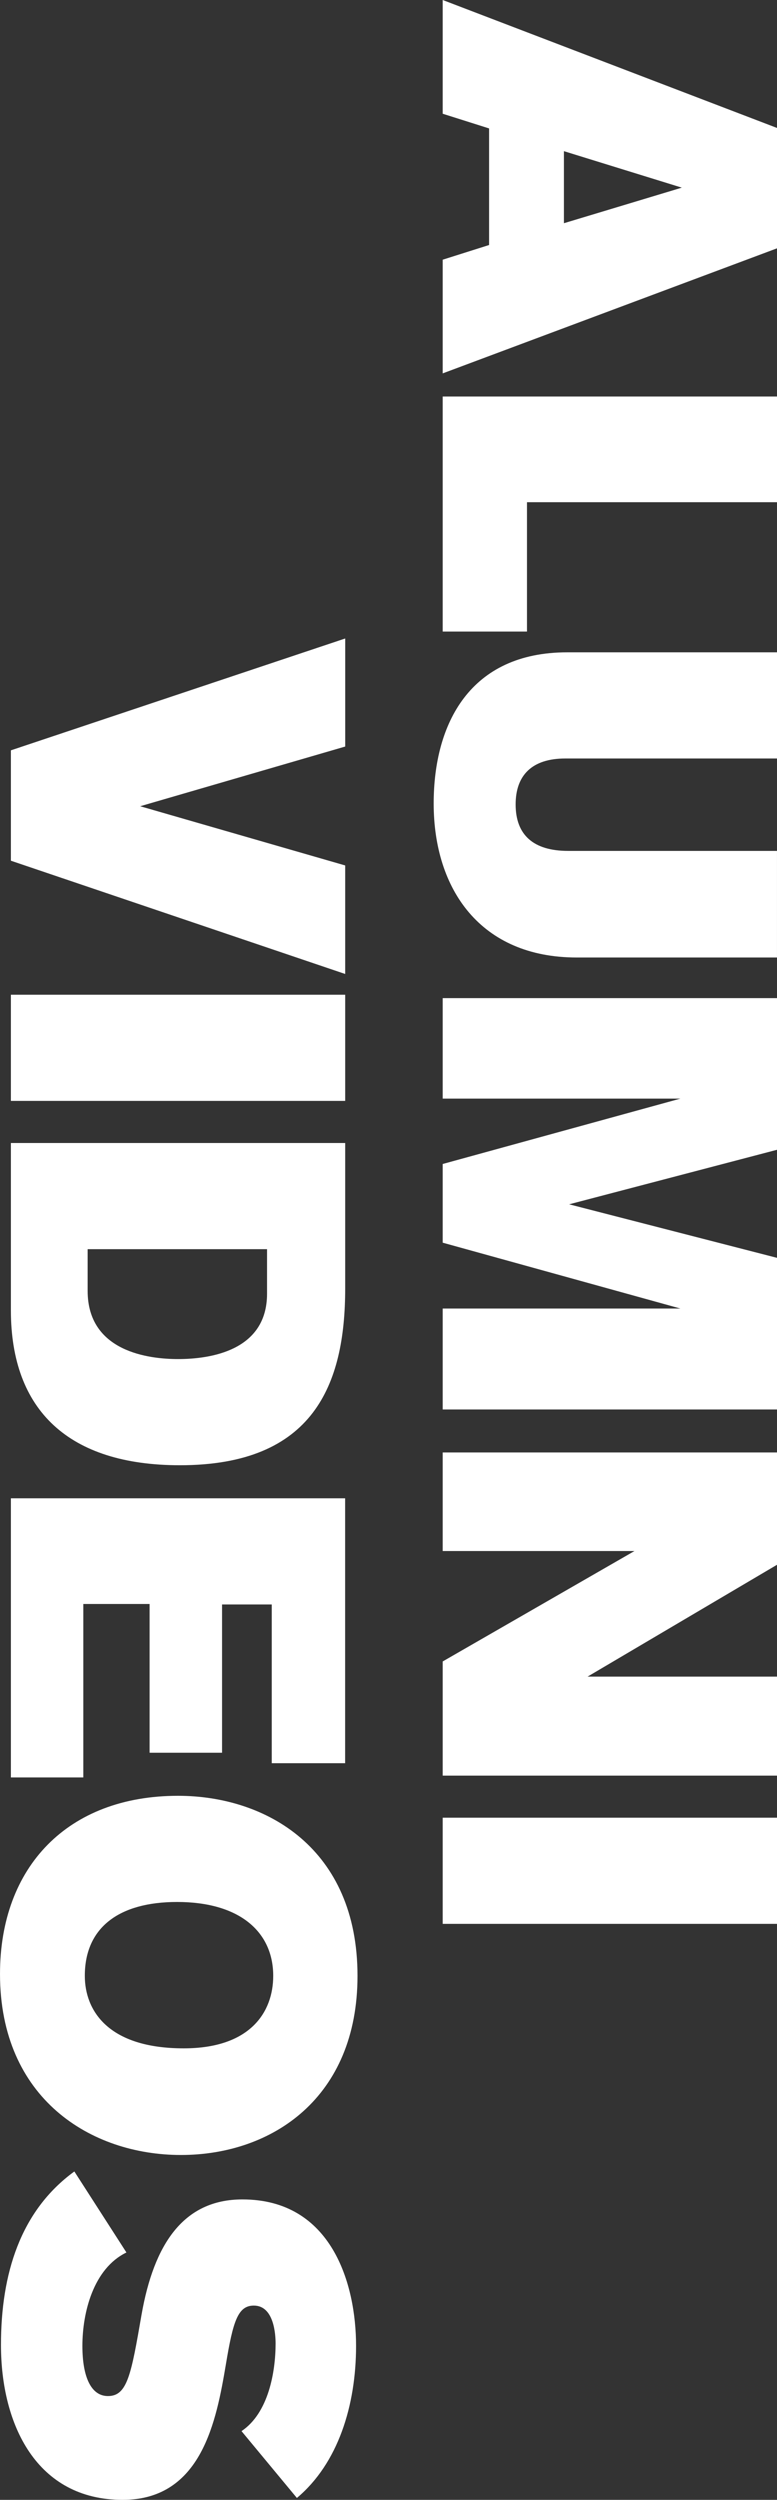
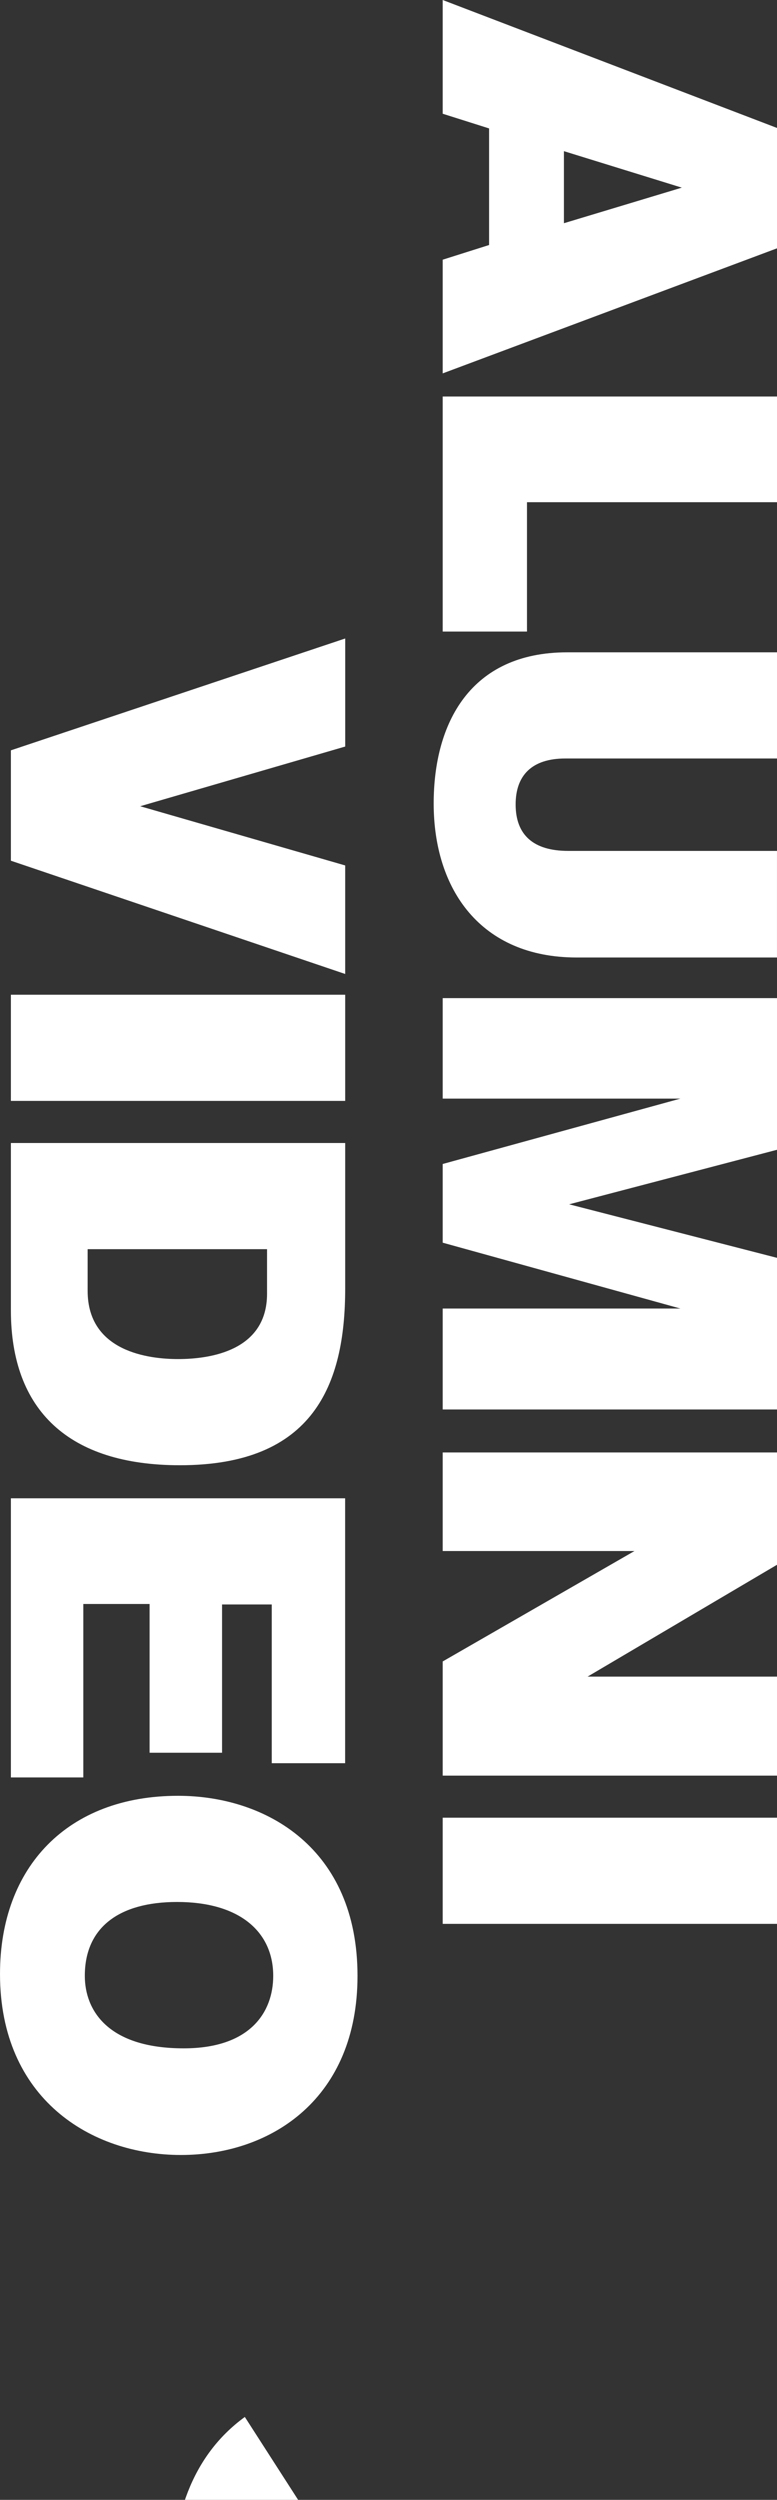
<svg xmlns="http://www.w3.org/2000/svg" viewBox="0 0 164.136 527.7">
  <rect x="0" y="0" width="164.136" height="527.7" fill="#333333" stroke="none" />
  <defs>
    <style>.a{fill:#fff;fill-rule:evenodd;}</style>
  </defs>
  <title>videos_ttl_white-01</title>
-   <path class="a" d="M72.907,205.59V182.68L29.6,170.18l43.311-12.6V134.77L2.289,158.38v23.3ZM2.289,232.38H72.907V209.97H2.289Zm0,8.89v35.31c0,21.11,12.2,32.71,35.709,32.71,28.208,0,34.909-17.01,34.909-37.31V241.27Zm16.2,22.41H56.4v9.4c0,12.1-12.1,13.8-18.8,13.8-6.1,0-19.1-1.5-19.1-14.4v-8.8ZM2.289,375.19h15.3V338.58h14v31.4H46.894v-31.3h10.5v33.51h15.5V316.27H2.289ZM38.2,454.89c19.3,0,37.31-12.1,37.31-37.81,0-26.91-19.3-38.01-37.91-38.01-23.306,0-37.61,15-37.61,37.61,0,26.31,19.205,38.21,38.21,38.21Zm-.8-53.41c13.2,0,20.305,6.3,20.305,15.6,0,7.6-4.8,15.3-18.9,15.3-16,0-20.9-8-20.9-15.3C17.893,406.98,25,401.48,37.4,401.48ZM62.705,527.29c8.7-7.3,12.5-19.51,12.5-32.11,0-13-5.1-30.91-24.006-30.91-12.5,0-18.7,9.5-21.306,24.31-2.2,12.7-3,17.2-7.1,17.2-3.5,0-5.4-3.9-5.4-10.6,0-7,2.3-16.31,9.3-19.71l-11-17.1c-11.4,8.3-15.5,21.61-15.5,36.61,0,16.8,7.5,32.71,25.707,32.71,16.7,0,19.8-16.71,21.806-28.61,1.5-9,2.5-12.4,5.9-12.4,4.3,0,4.6,6.2,4.6,8,0,6-1.5,14.7-7.2,18.5Zm30.8-448.48,70.619-26.4V27L93.505-.01V24l9.8,3.1V51.71l-9.8,3.1v24Zm25.607-31.7V31.9l24.906,7.7Zm-25.607,86.2H111.31V106h52.814V83.69H93.505v49.62Zm70.619,4.38H119.812C99.306,137.69,91.6,152.7,91.6,169.6c0,18.11,9.9,32.51,30.208,32.51h42.312v-22.5H120.012c-7.4,0-11.1-3.41-11.1-9.81,0-6.2,3.5-9.7,10.5-9.7h44.712V137.69ZM93.505,297.52h70.619V265.51l-43.912-11.3,43.912-11.51V210.69H93.505V231.9h50.213L93.505,245.7v16.61l50.213,13.9H93.505Zm0,77.29h70.619v-20.9H124.113l40.011-23.61V306.59H93.505V327.4h40.511L93.505,350.71Zm0,31.29h70.619V383.69H93.505Z" transform="translate(0.012 0.01)" />
+   <path class="a" d="M72.907,205.59V182.68L29.6,170.18l43.311-12.6V134.77L2.289,158.38v23.3ZM2.289,232.38H72.907V209.97H2.289Zm0,8.89v35.31c0,21.11,12.2,32.71,35.709,32.71,28.208,0,34.909-17.01,34.909-37.31V241.27Zm16.2,22.41H56.4v9.4c0,12.1-12.1,13.8-18.8,13.8-6.1,0-19.1-1.5-19.1-14.4v-8.8ZM2.289,375.19h15.3V338.58h14v31.4H46.894v-31.3h10.5v33.51h15.5V316.27H2.289ZM38.2,454.89c19.3,0,37.31-12.1,37.31-37.81,0-26.91-19.3-38.01-37.91-38.01-23.306,0-37.61,15-37.61,37.61,0,26.31,19.205,38.21,38.21,38.21Zm-.8-53.41c13.2,0,20.305,6.3,20.305,15.6,0,7.6-4.8,15.3-18.9,15.3-16,0-20.9-8-20.9-15.3C17.893,406.98,25,401.48,37.4,401.48ZM62.705,527.29l-11-17.1c-11.4,8.3-15.5,21.61-15.5,36.61,0,16.8,7.5,32.71,25.707,32.71,16.7,0,19.8-16.71,21.806-28.61,1.5-9,2.5-12.4,5.9-12.4,4.3,0,4.6,6.2,4.6,8,0,6-1.5,14.7-7.2,18.5Zm30.8-448.48,70.619-26.4V27L93.505-.01V24l9.8,3.1V51.71l-9.8,3.1v24Zm25.607-31.7V31.9l24.906,7.7Zm-25.607,86.2H111.31V106h52.814V83.69H93.505v49.62Zm70.619,4.38H119.812C99.306,137.69,91.6,152.7,91.6,169.6c0,18.11,9.9,32.51,30.208,32.51h42.312v-22.5H120.012c-7.4,0-11.1-3.41-11.1-9.81,0-6.2,3.5-9.7,10.5-9.7h44.712V137.69ZM93.505,297.52h70.619V265.51l-43.912-11.3,43.912-11.51V210.69H93.505V231.9h50.213L93.505,245.7v16.61l50.213,13.9H93.505Zm0,77.29h70.619v-20.9H124.113l40.011-23.61V306.59H93.505V327.4h40.511L93.505,350.71Zm0,31.29h70.619V383.69H93.505Z" transform="translate(0.012 0.01)" />
</svg>